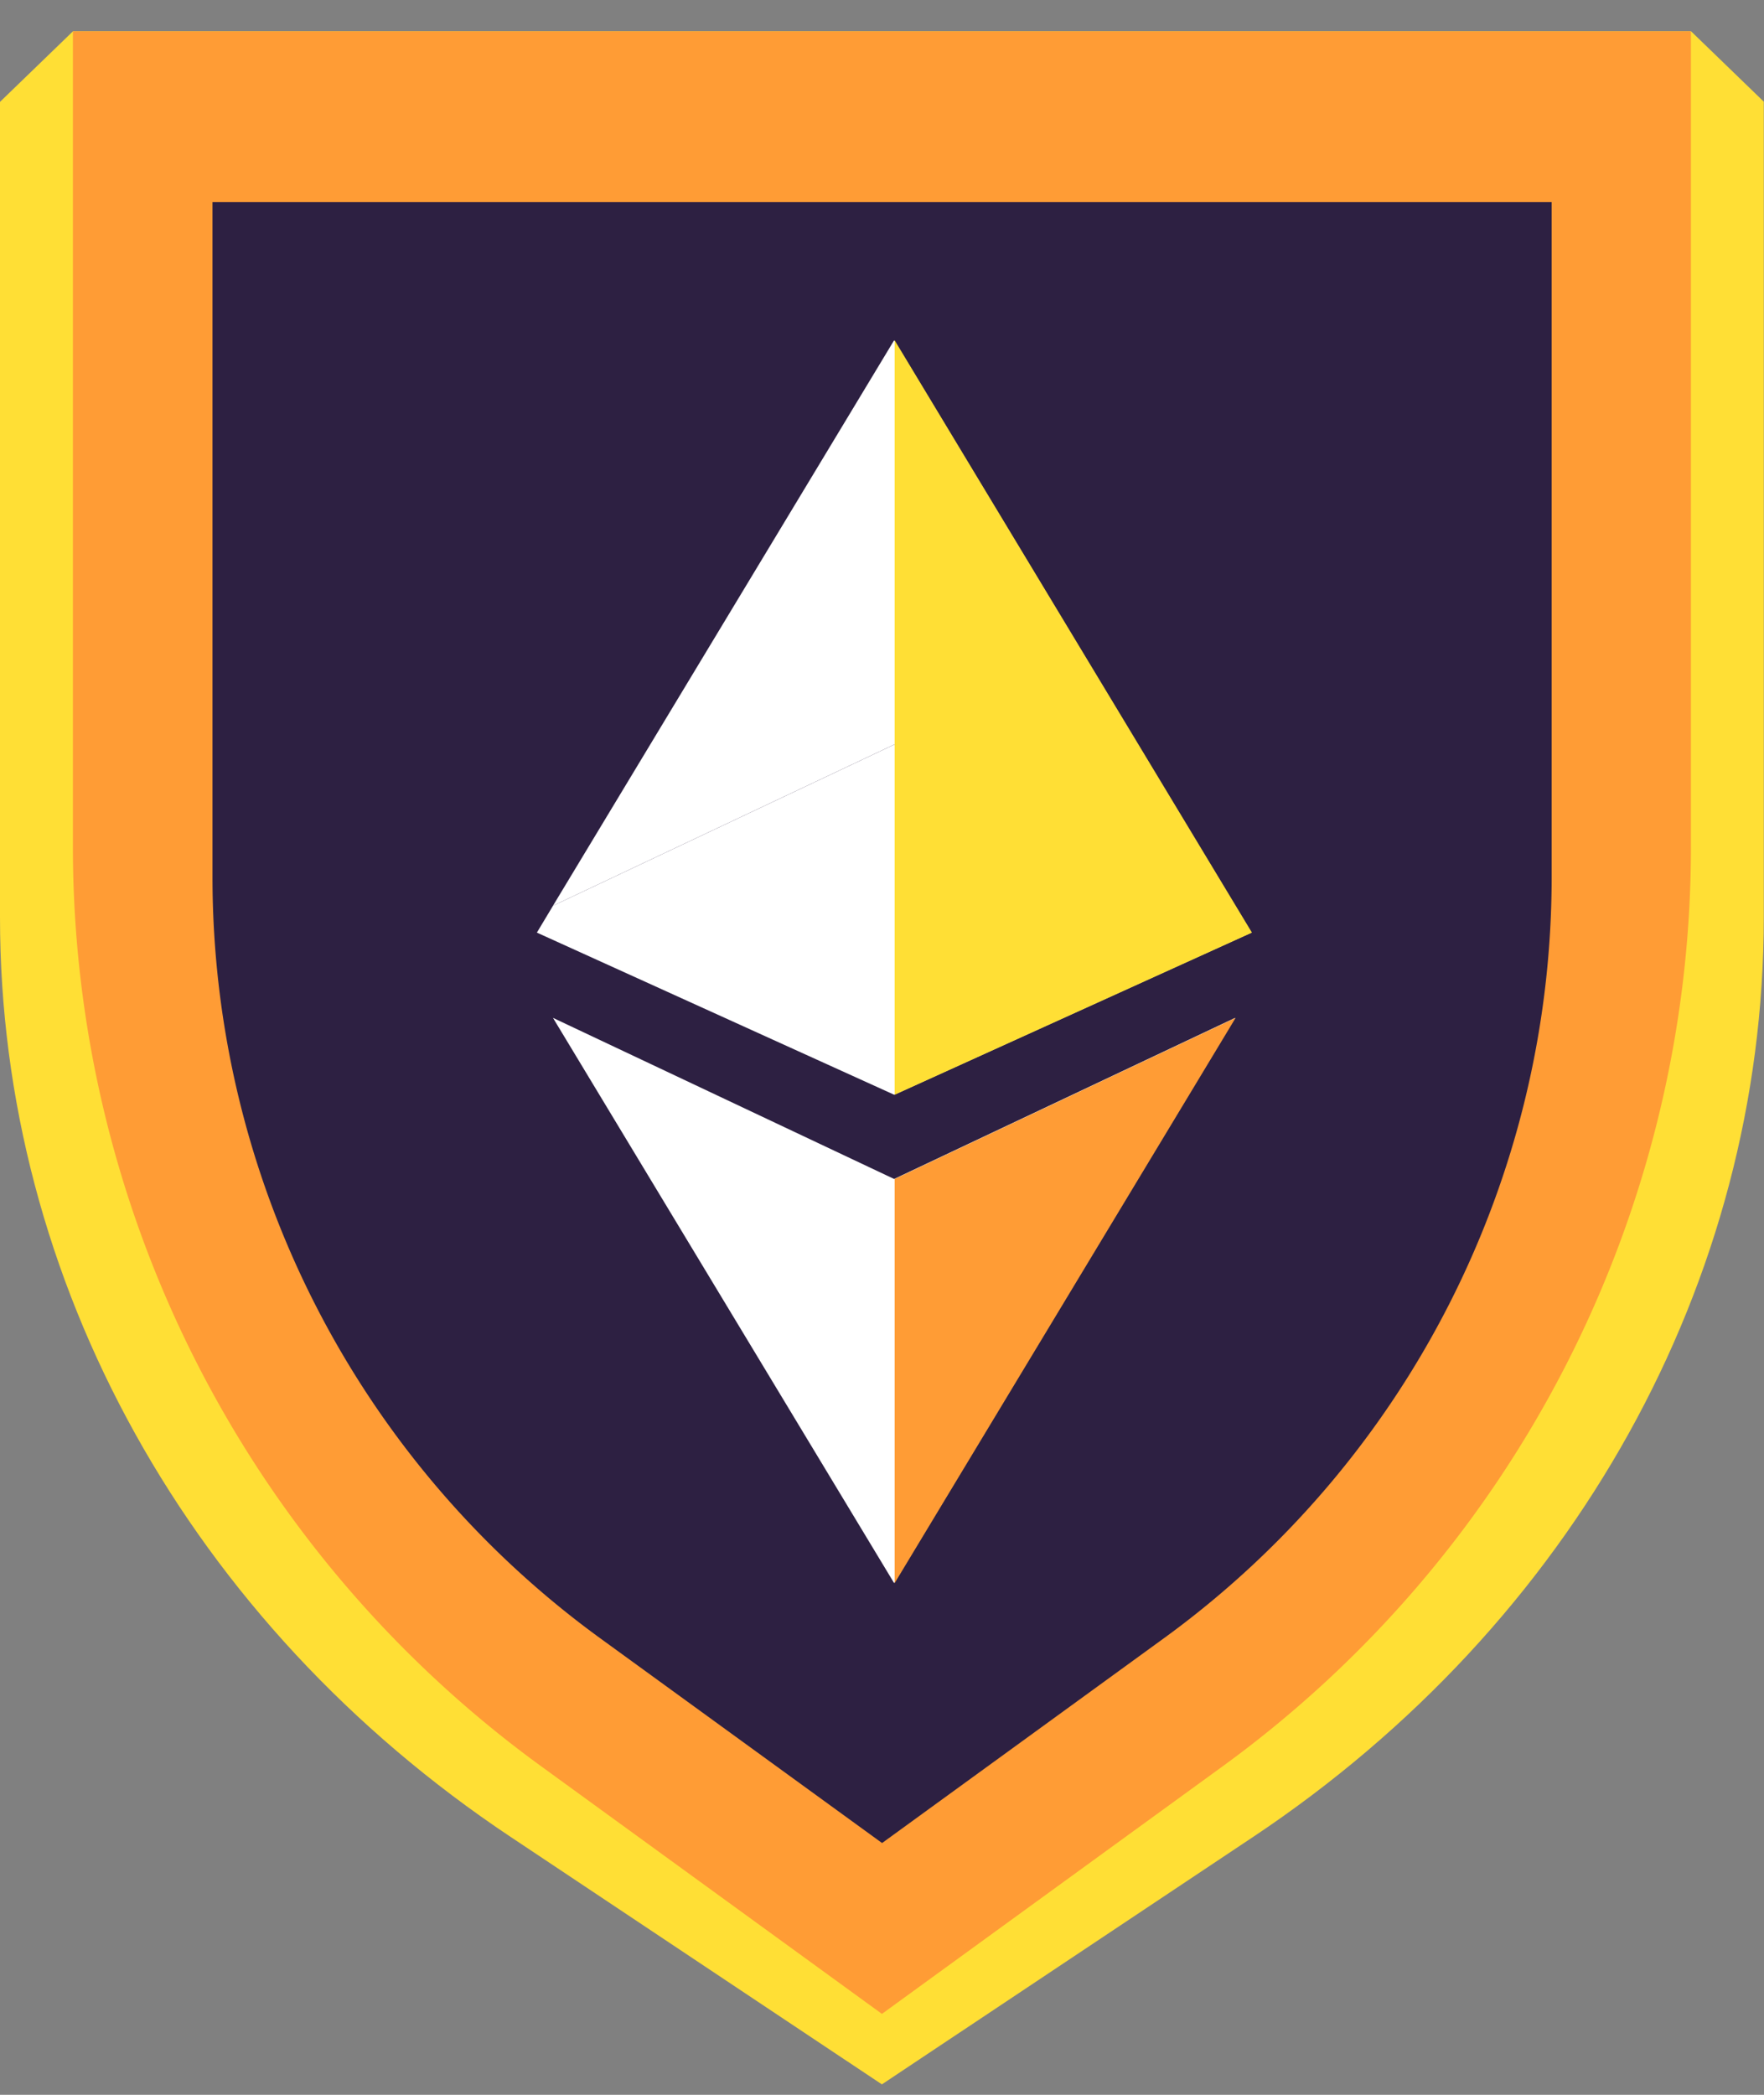
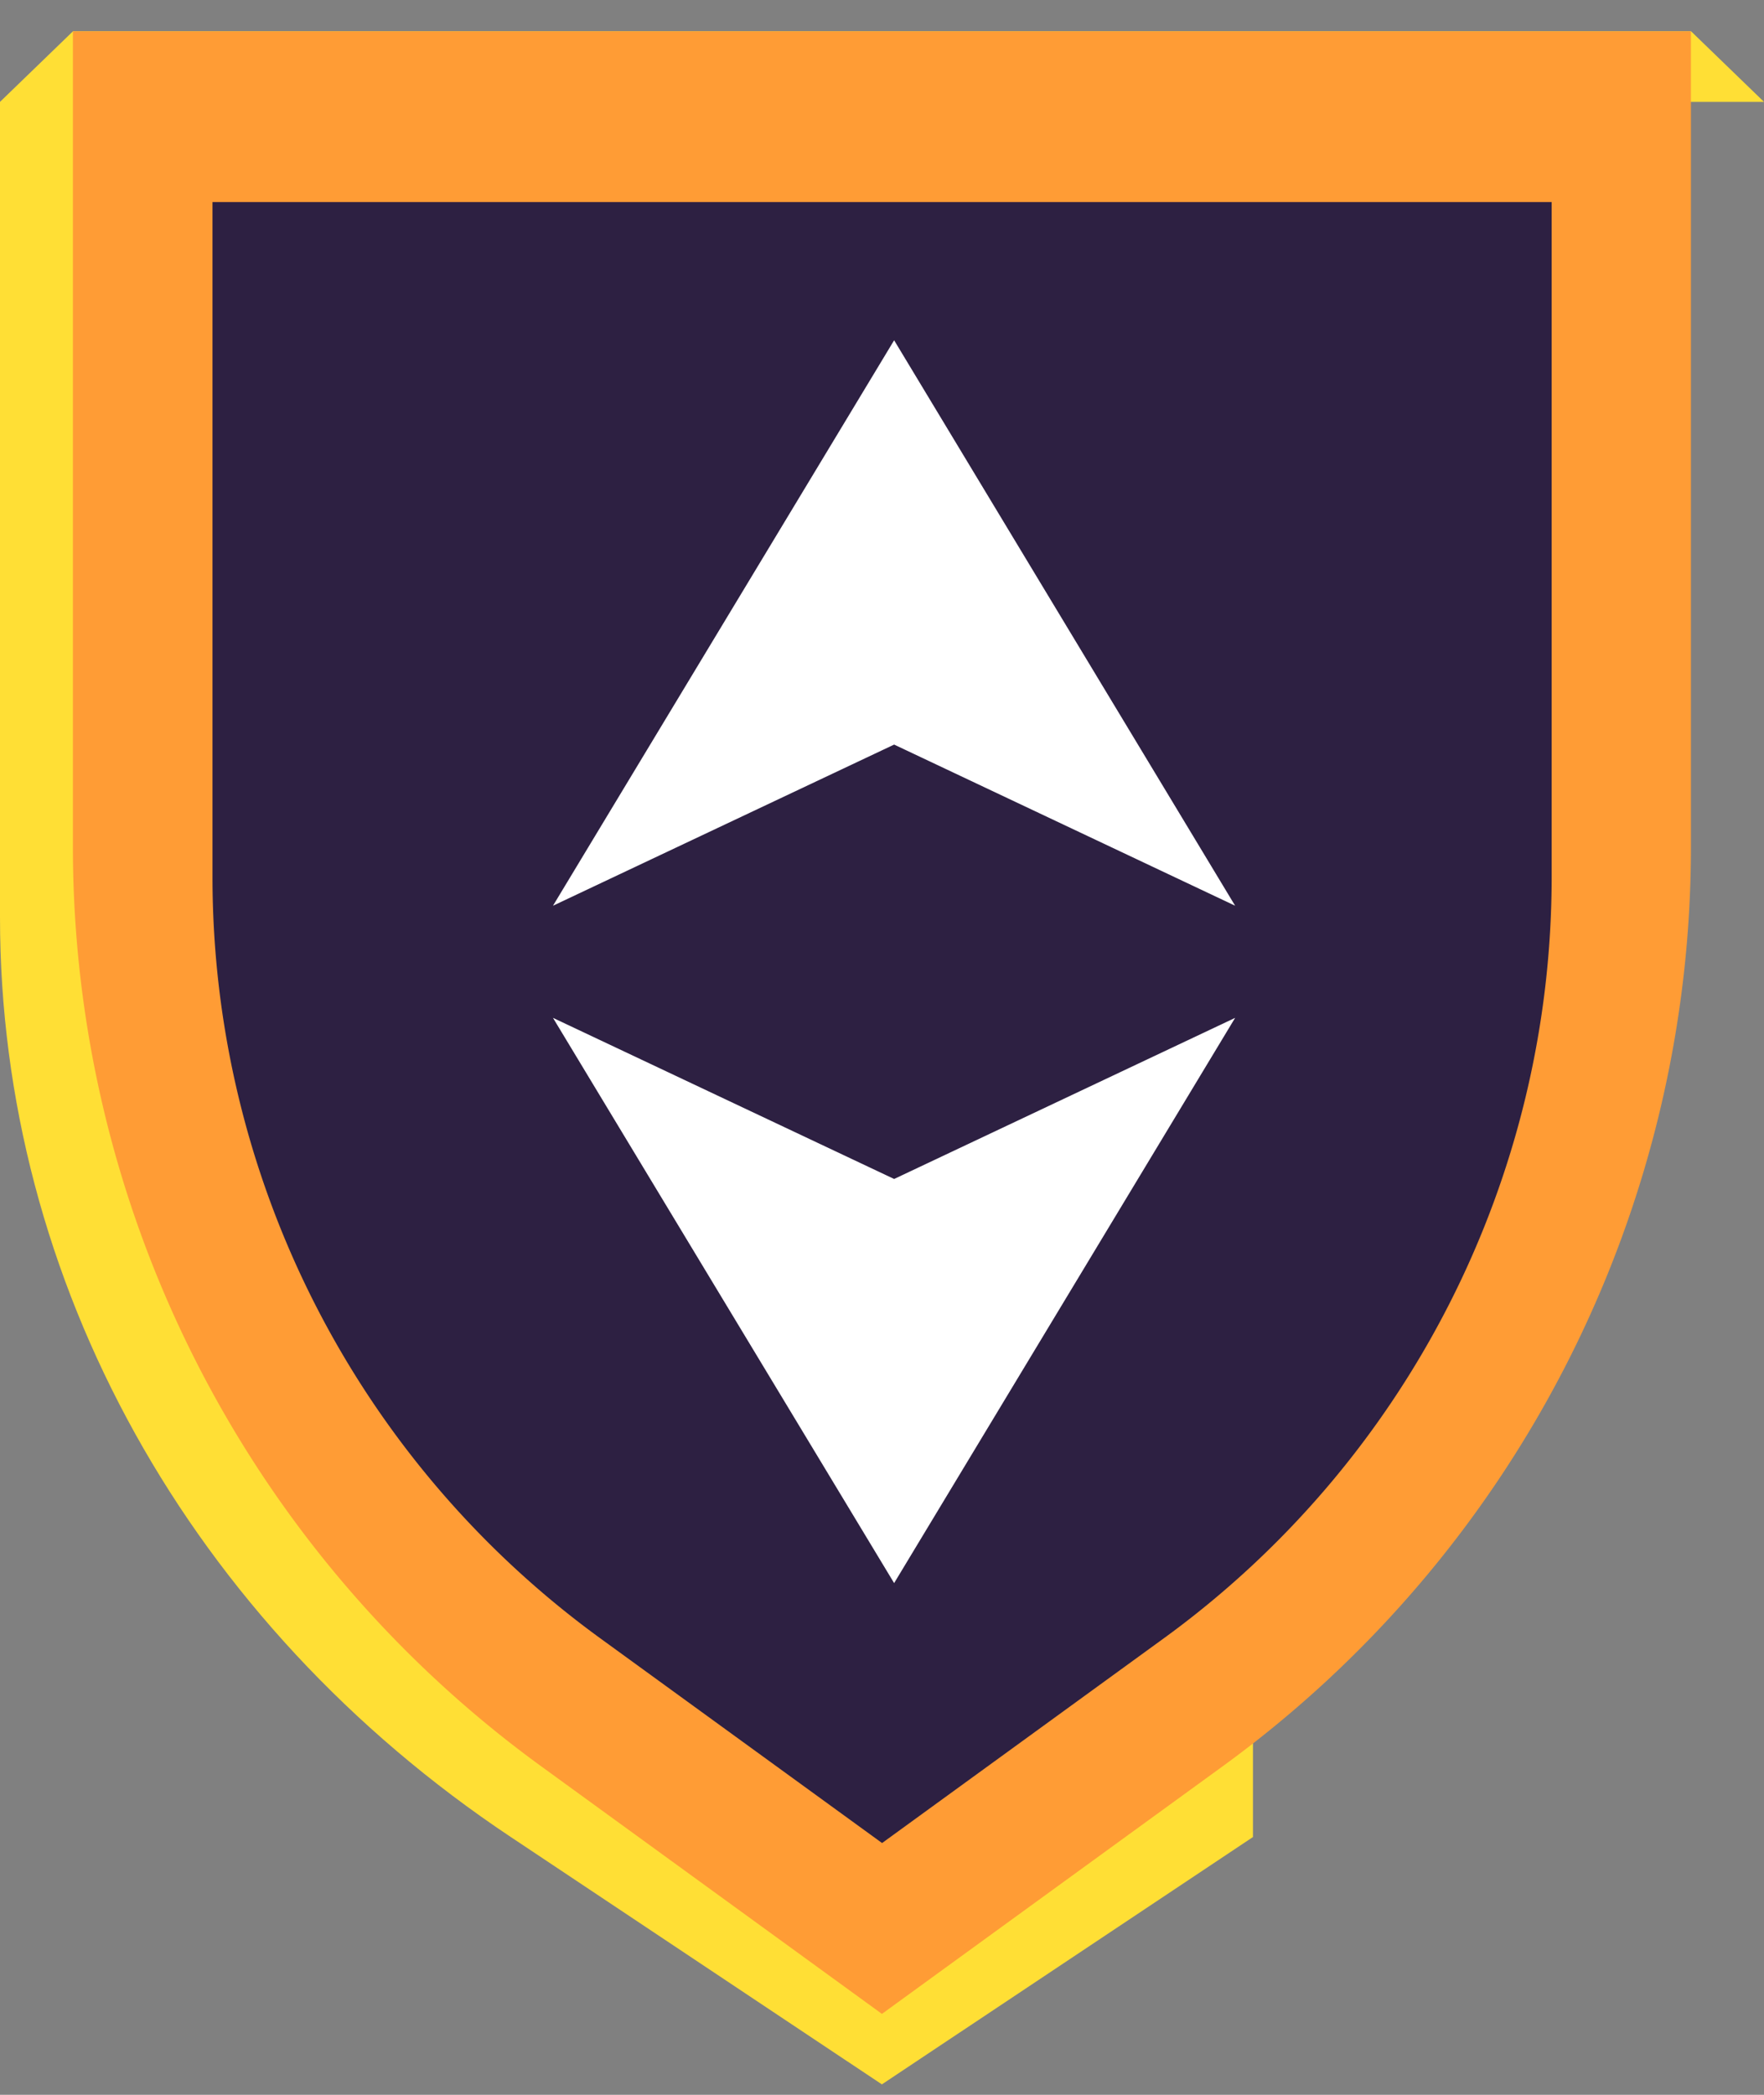
<svg xmlns="http://www.w3.org/2000/svg" width="48" height="57" fill="none">
  <rect width="100%" height="100%" fill="#808080" stroke="none" />
-   <path fill="#FFDF35" d="M0 2.772 1.984.853h44.033L48 2.772H0Zm48 0H0v22.192c0 9.902 5.17 19.207 13.9 25.022l10.097 6.73 10.097-6.73c8.73-5.82 13.9-15.12 13.9-25.022V2.772H48Z" />
+   <path fill="#FFDF35" d="M0 2.772 1.984.853h44.033L48 2.772H0Zm48 0H0v22.192c0 9.902 5.17 19.207 13.9 25.022l10.097 6.73 10.097-6.73V2.772H48Z" />
  <path fill="#FF9C35" d="M46.017.853H1.984v22.193a30.923 30.923 0 0 0 12.752 25.022l9.262 6.73 9.262-6.73a30.93 30.93 0 0 0 12.752-25.022V.853h.005Z" />
  <path fill="#2D2042" d="M42.222 5.498H5.782v18.366a25.61 25.61 0 0 0 10.55 20.713l7.67 5.572 7.668-5.572a25.603 25.603 0 0 0 10.552-20.713V5.498Z" />
  <path fill="#fff" d="M33.609 24.645 24.33 9.259l-9.283 15.386 9.283-4.385 9.279 4.385Zm0 3.051L24.33 32.08l-9.283-4.384 9.283 15.38 9.279-15.38Z" />
-   <path fill="#fff" d="m34.054 25.376-.444-.731-9.278-4.385-9.284 4.385-.439.731 9.723 4.412 9.722-4.412Z" />
-   <path fill="#FFDF35" d="M24.344 9.259v20.529l9.722-4.412L24.344 9.26Z" />
-   <path fill="#FF9C35" d="M24.344 32.08v10.996l9.278-15.38-9.278 4.384Z" />
</svg>